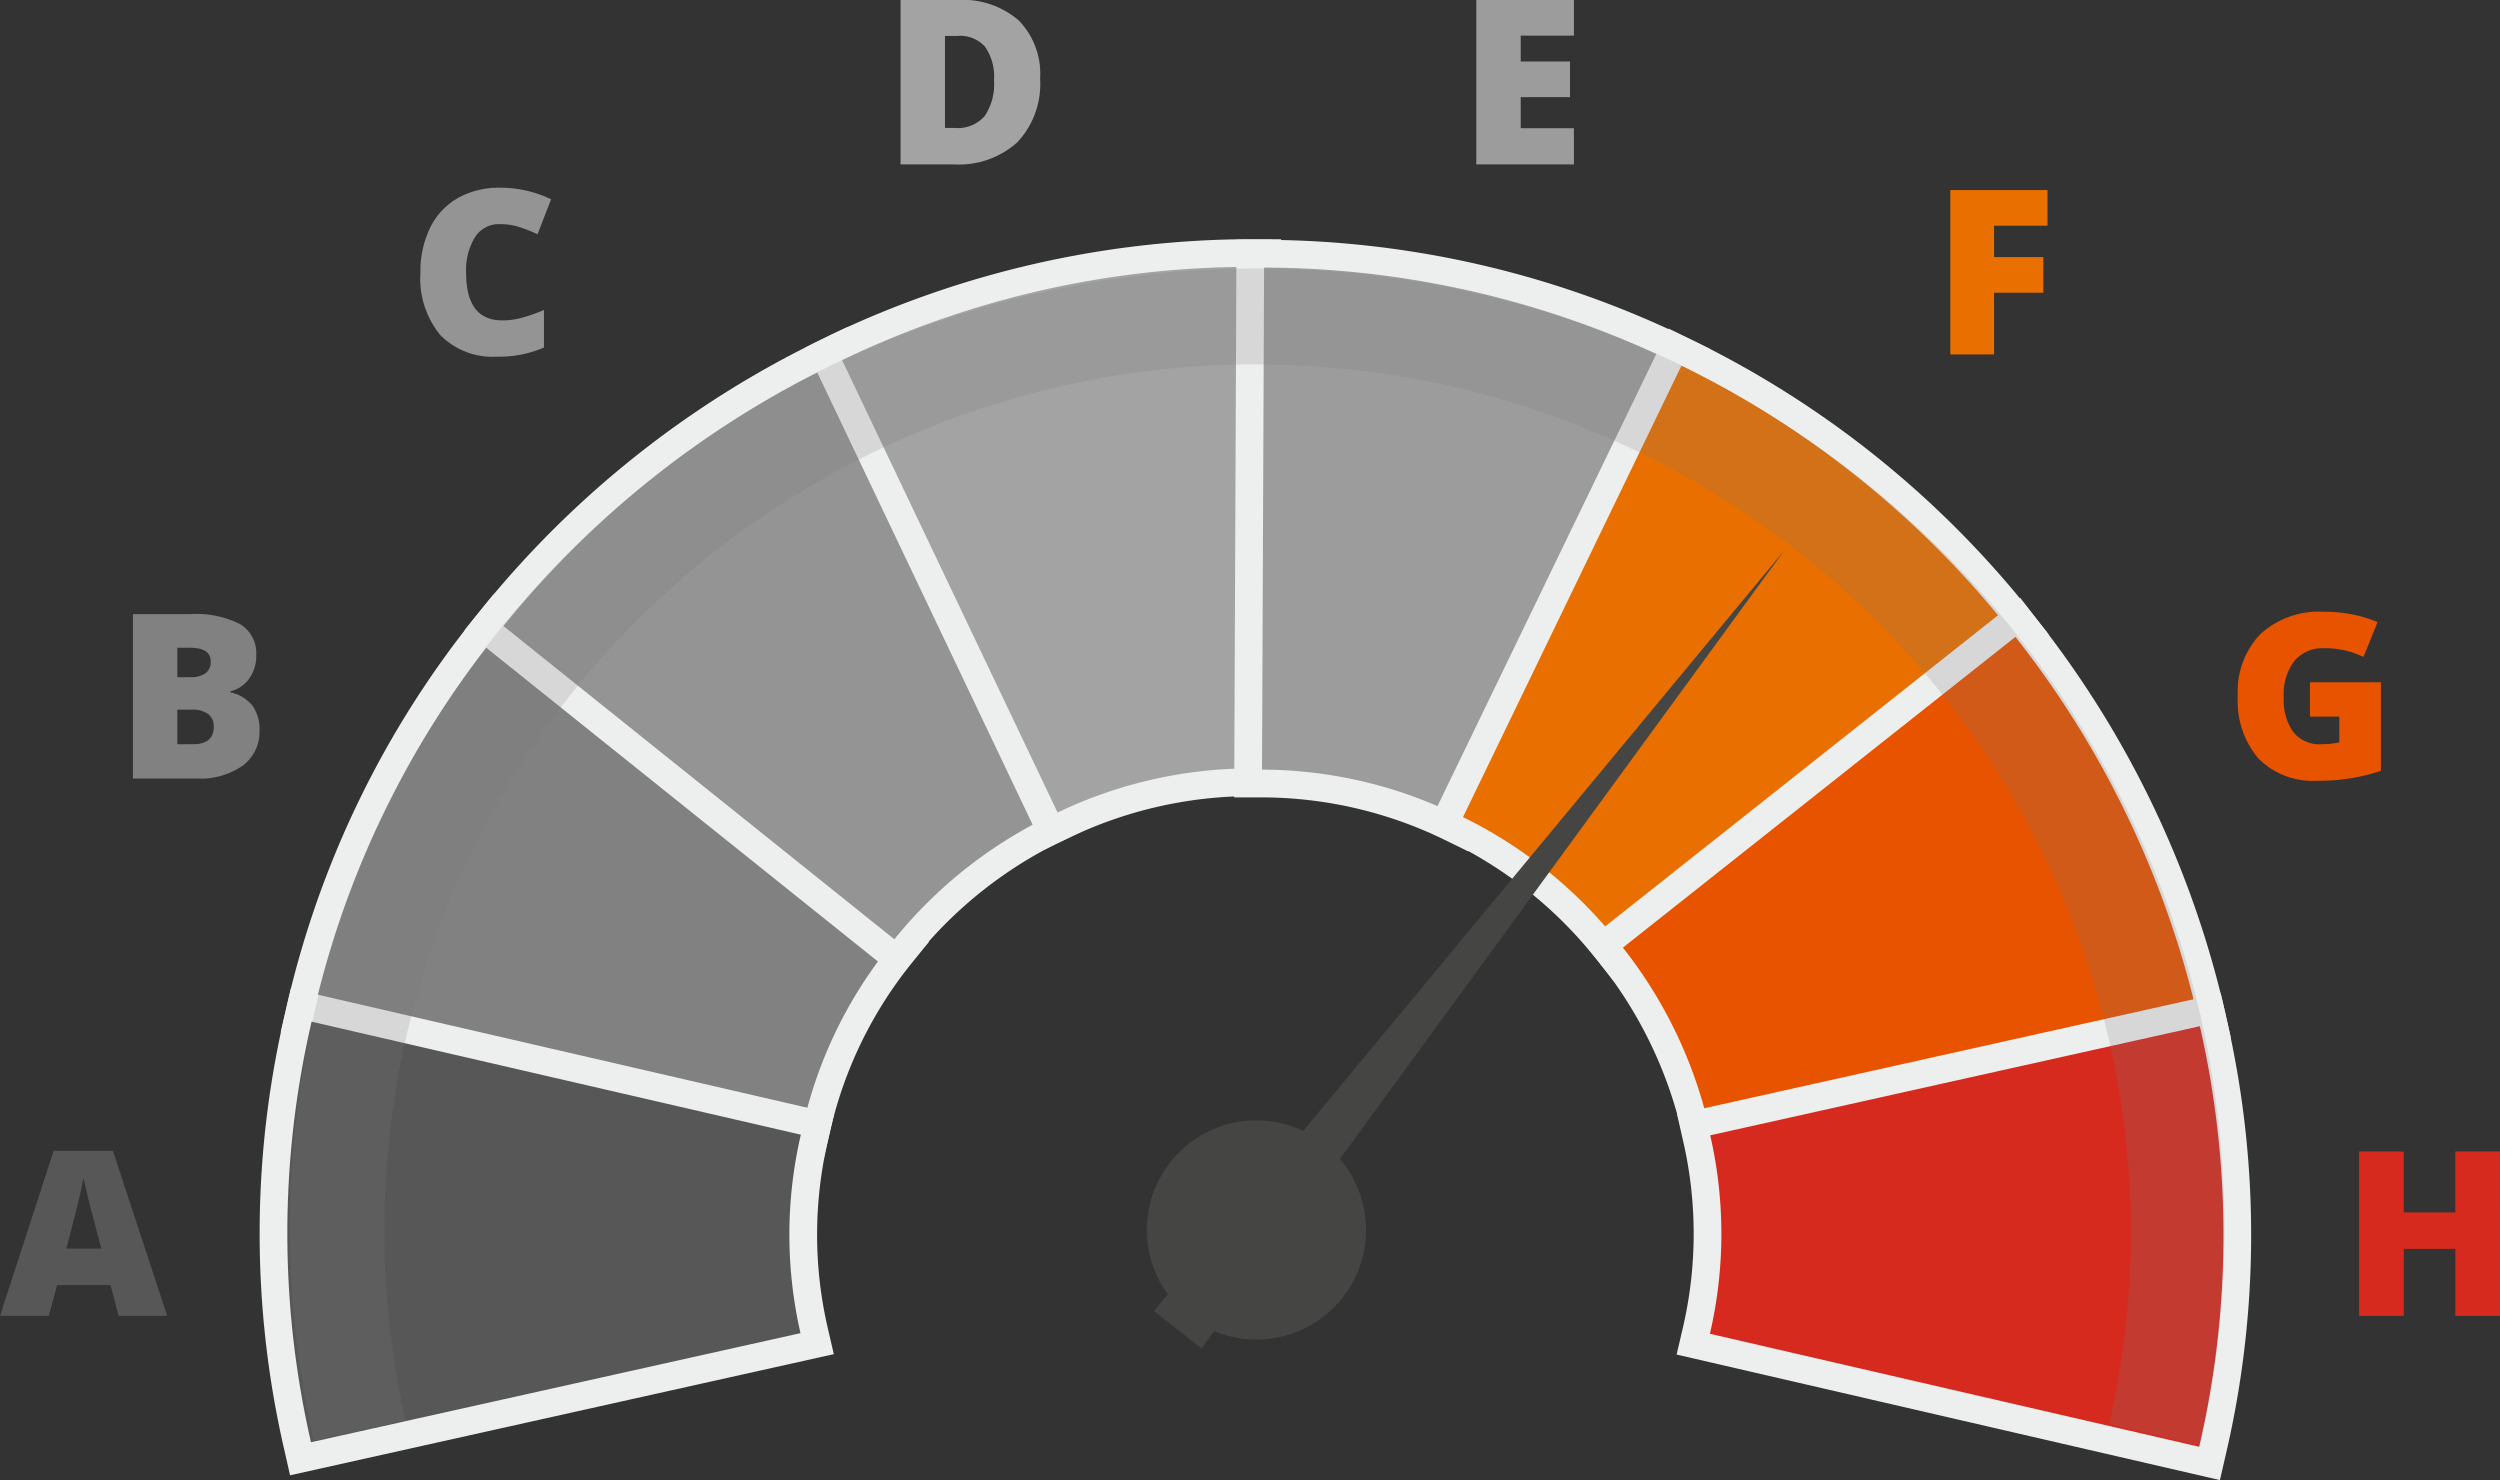
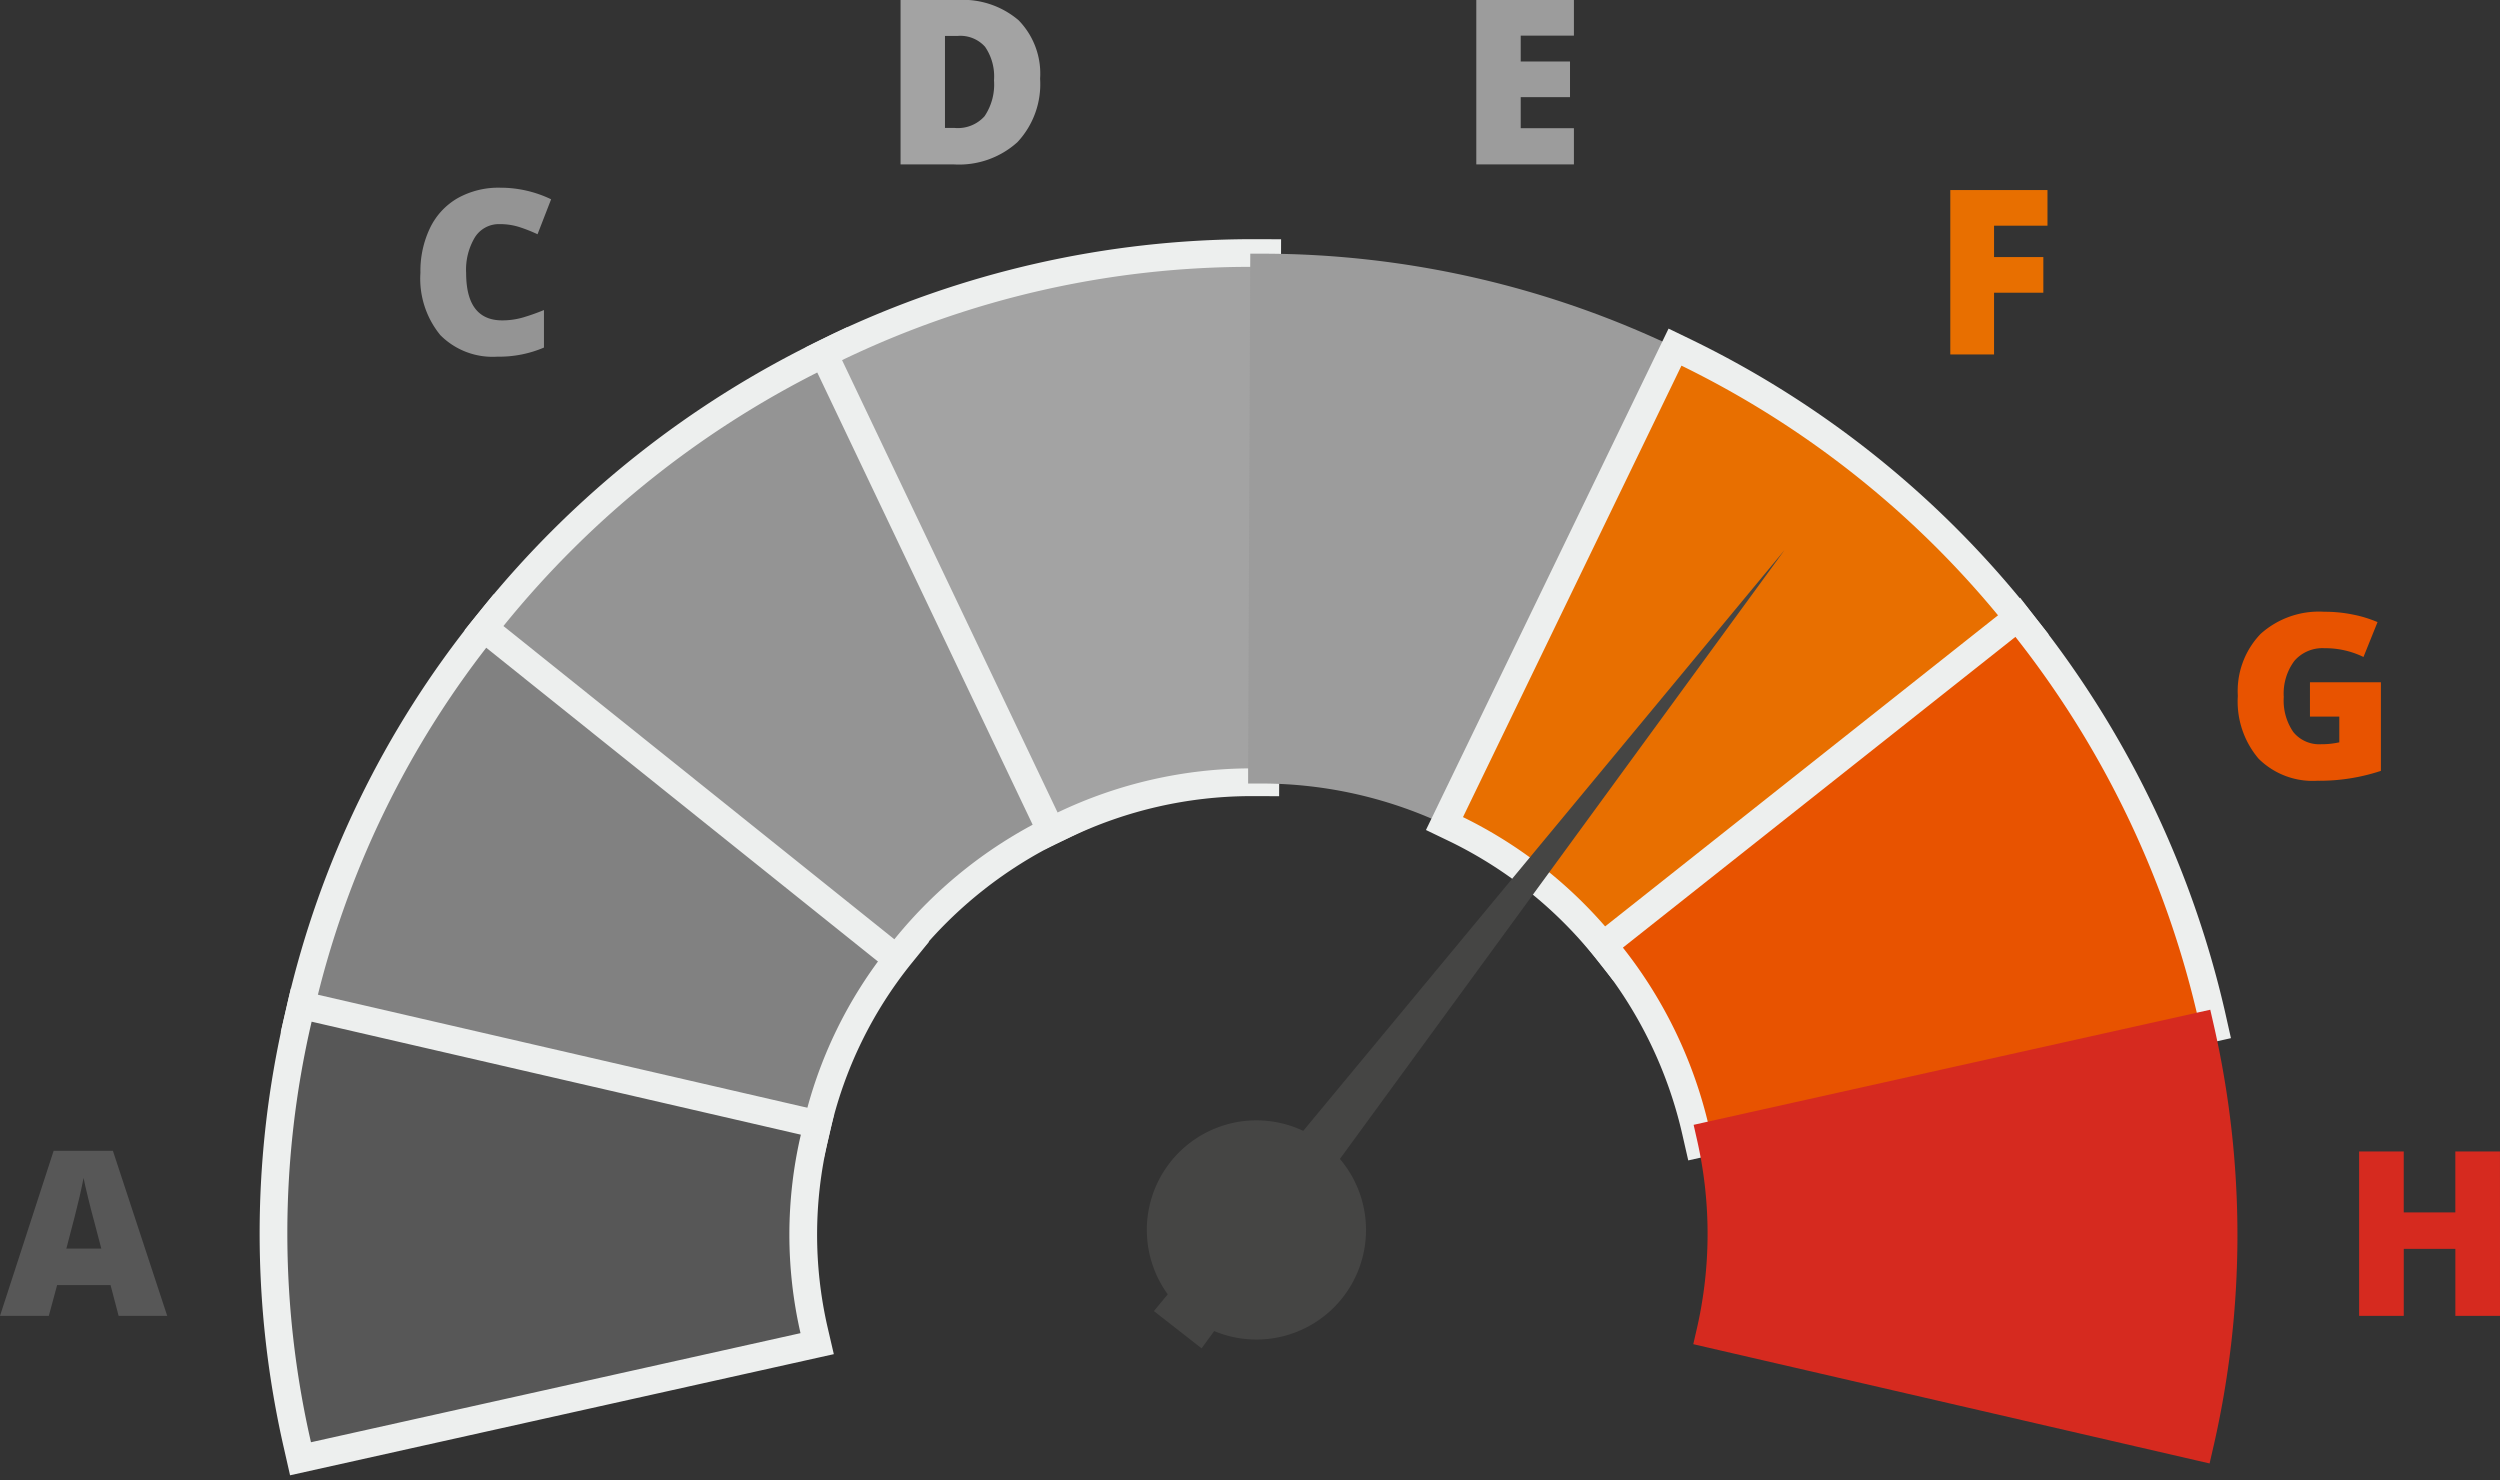
<svg xmlns="http://www.w3.org/2000/svg" width="218.069" height="129.104" viewBox="0 0 218.069 129.104">
  <rect x="0" y="0" width="218.069" height="129.104" fill="#333333" stroke="none" />
  <defs>
    <clipPath id="a">
-       <rect width="168.764" height="102.66" fill="none" />
-     </clipPath>
+       </clipPath>
    <clipPath id="b">
      <rect width="168.74" height="102.66" fill="none" />
    </clipPath>
  </defs>
  <g transform="translate(0 0)">
    <path d="M60.383,46.583a37.044,37.044,0,0,0-7.332,15.086l-.271,1.175L7.746,52.438l.271-1.172A82.346,82.346,0,0,1,24.3,17.78l.753-.931.941.75L60.2,44.882l.951.753Z" transform="translate(18.188 36.688)" fill="#818181" />
    <path d="M54.7,65.476,7.314,54.531l.542-2.354A84,84,0,0,1,24.372,18.2l1.51-1.858L63.869,46.637l-1.533,1.892a36.118,36.118,0,0,0-7.091,14.591ZM10.21,52.72l42.68,9.857a38.517,38.517,0,0,1,7.567-15.568L26.25,19.725v0A81.519,81.519,0,0,0,10.21,52.717Z" transform="translate(17.173 35.502)" fill="#edefee" />
    <path d="M62.558,51.949A38.111,38.111,0,0,0,49.35,62.4l-.757.937-.937-.75-34.1-27.326-.944-.753.757-.944A84.578,84.578,0,0,1,42.644,10.383l1.088-.519.522,1.088L63.127,50.338l.522,1.091Z" transform="translate(29.606 20.287)" fill="#949494" />
    <path d="M49.977,66.164,12.1,35.825l1.52-1.885A86.27,86.27,0,0,1,43.315,10.423l2.18-1.041L66.456,53.127,64.27,54.172A37.121,37.121,0,0,0,51.484,64.289ZM15.5,35.453,49.6,62.776v0A39.586,39.586,0,0,1,63.229,51.989L44.356,12.606A83.827,83.827,0,0,0,15.5,35.453" transform="translate(28.413 19.155)" fill="#edefee" />
    <path d="M58.778,53.617a37.817,37.817,0,0,0-16.4,3.73l-1.091.526-.522-1.095L21.98,17.331l-.519-1.085,1.078-.542a83.858,83.858,0,0,1,36.4-8.253l1.209.007-.007,1.209-.151,43.745,0,1.209Z" transform="translate(50.391 14.621)" fill="#a3a3a3" />
    <path d="M41.841,60.333,20.983,16.541l2.136-1.068A85.558,85.558,0,0,1,59.93,7.09h.127l2.421.007-.171,48.58L59.9,55.67H59.88a36.74,36.74,0,0,0-15.85,3.613ZM24.184,17.64l.007.017L42.983,57.1a39.248,39.248,0,0,1,16.9-3.85h.02l.151-43.745A82.091,82.091,0,0,0,24.184,17.64" transform="translate(49.268 13.773)" fill="#edefee" />
    <path d="M70.736,17.458,51.689,56.9,51.16,57.99l-1.085-.529a37.588,37.588,0,0,0-16.348-3.777H32.518l0-1.212.181-43.8.007-1.205,1.2,0a83.633,83.633,0,0,1,36.266,8.377l1.085.526Z" transform="translate(76.353 14.661)" fill="#9c9c9c" />
-     <path d="M52.575,60.459,50.4,59.394a36.471,36.471,0,0,0-15.823-3.649H32.155l.2-48.64,2.407.007a84.908,84.908,0,0,1,36.788,8.5l2.173,1.055ZM34.582,53.324a38.988,38.988,0,0,1,8.658,1,38.567,38.567,0,0,1,8.209,2.9L70.5,17.785A82.388,82.388,0,0,0,34.763,9.532Z" transform="translate(75.5 13.809)" fill="#edefee" />
    <path d="M87.7,35.512,53.52,62.721l-.951.757-.753-.954a37.809,37.809,0,0,0-13.1-10.543l-1.085-.522.526-1.088L57.22,10.991,57.746,9.9l1.088.526A83.806,83.806,0,0,1,87.894,33.818l.747.947Z" transform="translate(88.365 20.378)" fill="#e86f00" />
    <path d="M53.506,66.313,52,64.408A36.921,36.921,0,0,0,39.324,54.2l-2.173-1.045L58.314,9.42l2.18,1.055A85.47,85.47,0,0,1,89.976,34.205l1.493,1.888ZM40.382,52.03A39.338,39.338,0,0,1,53.9,62.911h0L88.081,35.7A83.038,83.038,0,0,0,59.439,12.651Z" transform="translate(87.231 19.244)" fill="#edefee" />
    <path d="M93.888,53.007,51.254,62.6l-1.172.268-.271-1.175a38.057,38.057,0,0,0-7.282-15.187l-.753-.947.944-.753L76.97,17.692l.948-.75.727.941A84.658,84.658,0,0,1,94.8,51.564l.268,1.175Z" transform="translate(98.091 36.906)" fill="#e85300" />
    <path d="M50.367,65.511l-.536-2.35a37.2,37.2,0,0,0-7.054-14.708l-1.51-1.888,38.05-30.132,1.476,1.908A86.411,86.411,0,0,1,97.175,52.49l.529,2.357Zm-5.7-18.561v0a39.568,39.568,0,0,1,7.516,15.669l42.634-9.6A84.07,84.07,0,0,0,78.905,19.844Z" transform="translate(96.895 35.709)" fill="#edefee" />
    <path d="M87.972,66.471,44.116,56.34l.271-1.179a36.988,36.988,0,0,0,.027-16.77l-.268-1.185,1.182-.264,42.711-9.515,1.172-.261.268,1.172a82.385,82.385,0,0,1-.057,37.23l-.271,1.175Z" transform="translate(103.585 60.91)" fill="#d62a1f" />
-     <path d="M91.073,69.207,43.682,58.256l.549-2.357a36.038,36.038,0,0,0,.027-16.228l-.536-2.37L91.14,26.734l.536,2.34a84,84,0,0,1-.06,37.772ZM46.585,56.444,89.262,66.3a81.611,81.611,0,0,0,.06-36.684L46.612,39.132a38.46,38.46,0,0,1-.027,17.313" transform="translate(102.566 59.898)" fill="#edefee" />
    <path d="M53.372,56.845,10.665,66.36l-1.172.261-.268-1.172a82.276,82.276,0,0,1,.06-37.227l.271-1.178,45.031,10.4-.271,1.179a37.05,37.05,0,0,0-.03,16.774l.275,1.182Z" transform="translate(16.722 60.626)" fill="#575757" />
    <path d="M9.418,69.075l-.532-2.344a83.985,83.985,0,0,1,.06-37.769l.542-2.35L56.876,37.553l-.546,2.354a36.115,36.115,0,0,0-.03,16.235l.549,2.367ZM11.3,29.508a81.515,81.515,0,0,0-.057,36.684l42.7-9.515a38.507,38.507,0,0,1,.03-17.313Z" transform="translate(15.883 59.611)" fill="#edefee" />
    <g transform="translate(25.274 23.38)" opacity="0.2" style="mix-blend-mode:multiply;isolation:isolate">
      <g clip-path="url(#a)">
        <g transform="translate(0.004 0.001)">
          <g clip-path="url(#b)">
-             <path d="M174.16,110.382l-.02.09c0,.054-6.1-1.4-7.858-1.808l.773-3.89c.06-.368.107-.737.164-1.108q.246-1.507.429-3.013c.05-.435.087-.867.131-1.3.094-.951.174-1.9.231-2.846.027-.439.047-.874.064-1.306.047-.964.067-1.925.07-2.886V91.135c0-1.035-.054-2.052-.1-3.094-.017-.311-.03-.619-.047-.931q-.121-1.833-.335-3.639a1.267,1.267,0,0,0-.027-.335,75.458,75.458,0,0,0-2.488-12.147c-.047-.164-.1-.335-.151-.492q-.517-1.733-1.118-3.428c-.06-.208-.137-.388-.208-.586q-.608-1.753-1.309-3.425l-.171-.415a76.051,76.051,0,0,0-44.746-42.008l-.194-.067c-1.152-.425-2.344-.8-3.522-1.155-.194-.06-.382-.134-.583-.181-1.339-.385-2.7-.747-4.081-1.065s-2.762-.589-4.145-.827c-.221-.04-.449-.05-.67-.1-1.2-.2-2.407-.372-3.606-.512l-.335-.033A76.341,76.341,0,0,0,44.809,32.4c-.044.03-.084.067-.131.1q-1.5,1.18-2.956,2.441l-.482.422q-1.276,1.135-2.511,2.324l-.569.556c-.814.8-1.61,1.617-2.39,2.467-.154.161-.3.315-.455.479a75.042,75.042,0,0,0-7.493,9.729c-.121.187-.231.378-.352.562-.589.937-1.152,1.885-1.721,2.849-.184.335-.358.67-.536.964q-.718,1.271-1.373,2.578c-.191.385-.382.773-.573,1.168-.4.83-.787,1.674-1.158,2.521-.184.422-.365.844-.542,1.269-.355.85-.693,1.714-1,2.588-.157.415-.335.837-.475,1.266-.335.931-.636,1.892-.931,2.853-.11.372-.238.733-.335,1.1-.385,1.339-.747,2.678-1.061,4.018v.017l-.033.1c-.311,1.339-.583,2.709-.82,4.068-.077.435-.131.874-.2,1.309-.144.921-.285,1.838-.392,2.755-.06.516-.1,1.028-.154,1.547-.08.824-.161,1.674-.214,2.511-.033.536-.057,1.075-.08,1.61q-.055,1.225-.07,2.441v1.614c0,.814.033,1.627.07,2.441.023.512.044,1.041.077,1.557.054.844.131,1.674.214,2.514.047.482.087.958.141,1.436q.2,1.381.4,2.742c.057.388.107.777.174,1.162q.336,1.888.743,3.753a.159.159,0,0,1,.02.087l-8,1.788a83.628,83.628,0,0,1,.044-37.283.7.7,0,0,1,.037-.161l.037-.161A83.865,83.865,0,0,1,25.966,39.224l.07-.084.1-.141A85,85,0,0,1,55.322,16.042l.154-.067.1-.05a85.592,85.592,0,0,1,73.368.378v.047a84.747,84.747,0,0,1,29,23.121l.06.094c.03.044.07.084.1.124a84.54,84.54,0,0,1,16.124,33.38.869.869,0,0,0,.033.177l.023.1a83.6,83.6,0,0,1-.1,37.036" transform="translate(-7.552 -7.816)" fill="#797878" />
-           </g>
+             </g>
        </g>
      </g>
    </g>
    <path d="M10.348,10.1,9.642,7.411H4.983L4.257,10.1H0L4.679-4.3H9.848l4.738,14.4ZM8.838,4.233,8.22,1.879Q8,1.094,7.695-.152T7.288-1.937q-.088.5-.348,1.648T5.787,4.233Z" transform="translate(0 104.682)" fill="#575757" />
    <path d="M12.753,10.057H8.859V4.211h-4.5v5.846H.463V-4.283H4.357V1.033h4.5V-4.283h3.894Z" transform="translate(205.316 104.724)" fill="#d62a1f" />
-     <path d="M.463-4.283h5a8.508,8.508,0,0,1,4.34.868,2.943,2.943,0,0,1,1.417,2.7,3.417,3.417,0,0,1-.618,2.06,2.756,2.756,0,0,1-1.628,1.1v.1a3.338,3.338,0,0,1,1.932,1.177,3.552,3.552,0,0,1,.6,2.138,3.663,3.663,0,0,1-1.466,3.075,6.421,6.421,0,0,1-4,1.123H.463Zm3.874,5.5H5.5A2.109,2.109,0,0,0,6.794.876,1.2,1.2,0,0,0,7.25-.144q0-1.206-1.824-1.206H4.337Zm0,2.835V7.065H5.7q1.815,0,1.815-1.53a1.316,1.316,0,0,0-.486-1.1,2.235,2.235,0,0,0-1.408-.383Z" transform="translate(11.131 57.851)" fill="#818181" />
    <path d="M6.592,1.805h6.189V9.534a17.014,17.014,0,0,1-5.542.863A6.7,6.7,0,0,1,2.114,8.475,7.7,7.7,0,0,1,.3,2.992a7.2,7.2,0,0,1,1.981-5.4A7.617,7.617,0,0,1,7.838-4.345a12.289,12.289,0,0,1,2.555.255,10.791,10.791,0,0,1,2.094.647L11.261-.4a7.582,7.582,0,0,0-3.4-.765,3.237,3.237,0,0,0-2.624,1.1A4.774,4.774,0,0,0,4.307,3.09a4.836,4.836,0,0,0,.839,3.065A2.907,2.907,0,0,0,7.563,7.21a7.1,7.1,0,0,0,1.589-.167V4.8H6.592Z" transform="translate(194.9 57.707)" fill="#e85300" />
    <path d="M7.22-1.167A2.471,2.471,0,0,0,5.062-.034,5.471,5.471,0,0,0,4.287,3.09q0,4.139,3.149,4.139A6.448,6.448,0,0,0,9.28,6.965a18.449,18.449,0,0,0,1.795-.638V9.6a9.934,9.934,0,0,1-4.061.794A6.423,6.423,0,0,1,2.036,8.514,7.768,7.768,0,0,1,.3,3.071,8.685,8.685,0,0,1,1.143-.843,6,6,0,0,1,3.556-3.437a7.287,7.287,0,0,1,3.7-.907A10.2,10.2,0,0,1,11.7-3.334L10.515-.284A13.344,13.344,0,0,0,8.926-.912,5.553,5.553,0,0,0,7.22-1.167Z" transform="translate(36.373 20.717)" fill="#949494" />
    <path d="M4.278,10.057H.463V-4.283H8.938v3.109H4.278V1.563h4.3V4.672h-4.3Z" transform="translate(169.658 20.861)" fill="#e86f00" />
-     <path d="M12.635,2.583a7.408,7.408,0,0,1-1.976,5.532A7.591,7.591,0,0,1,5.1,10.057H.463V-4.283H5.426a7.488,7.488,0,0,1,5.331,1.766A6.663,6.663,0,0,1,12.635,2.583ZM8.614,2.72A4.558,4.558,0,0,0,7.834-.2a2.884,2.884,0,0,0-2.369-.951H4.337V6.879H5.2A3.125,3.125,0,0,0,7.79,5.854,4.952,4.952,0,0,0,8.614,2.72Z" transform="translate(78.091 4.283)" fill="#a3a3a3" />
+     <path d="M12.635,2.583a7.408,7.408,0,0,1-1.976,5.532A7.591,7.591,0,0,1,5.1,10.057H.463V-4.283H5.426a7.488,7.488,0,0,1,5.331,1.766A6.663,6.663,0,0,1,12.635,2.583ZM8.614,2.72A4.558,4.558,0,0,0,7.834-.2a2.884,2.884,0,0,0-2.369-.951H4.337V6.879H5.2A3.125,3.125,0,0,0,7.79,5.854,4.952,4.952,0,0,0,8.614,2.72" transform="translate(78.091 4.283)" fill="#a3a3a3" />
    <path d="M8.977,10.057H.463V-4.283H8.977v3.109H4.337V1.082h4.3V4.191h-4.3V6.9H8.977Z" transform="translate(128.311 4.283)" fill="#9c9c9c" />
    <g transform="matrix(-0.616, 0.788, -0.788, -0.616, 163.37, 54.009)">
      <path d="M34.022,47.355a9.557,9.557,0,1,1,13.3-2.377l0,0a9.551,9.551,0,0,1-13.3,2.374" transform="translate(35.594 -29.959)" fill="#454544" />
      <path d="M96.518,37.318l0-1.845V32.039L10.36,34.861Z" transform="translate(-10.36 -25.077)" fill="#454544" />
    </g>
  </g>
</svg>